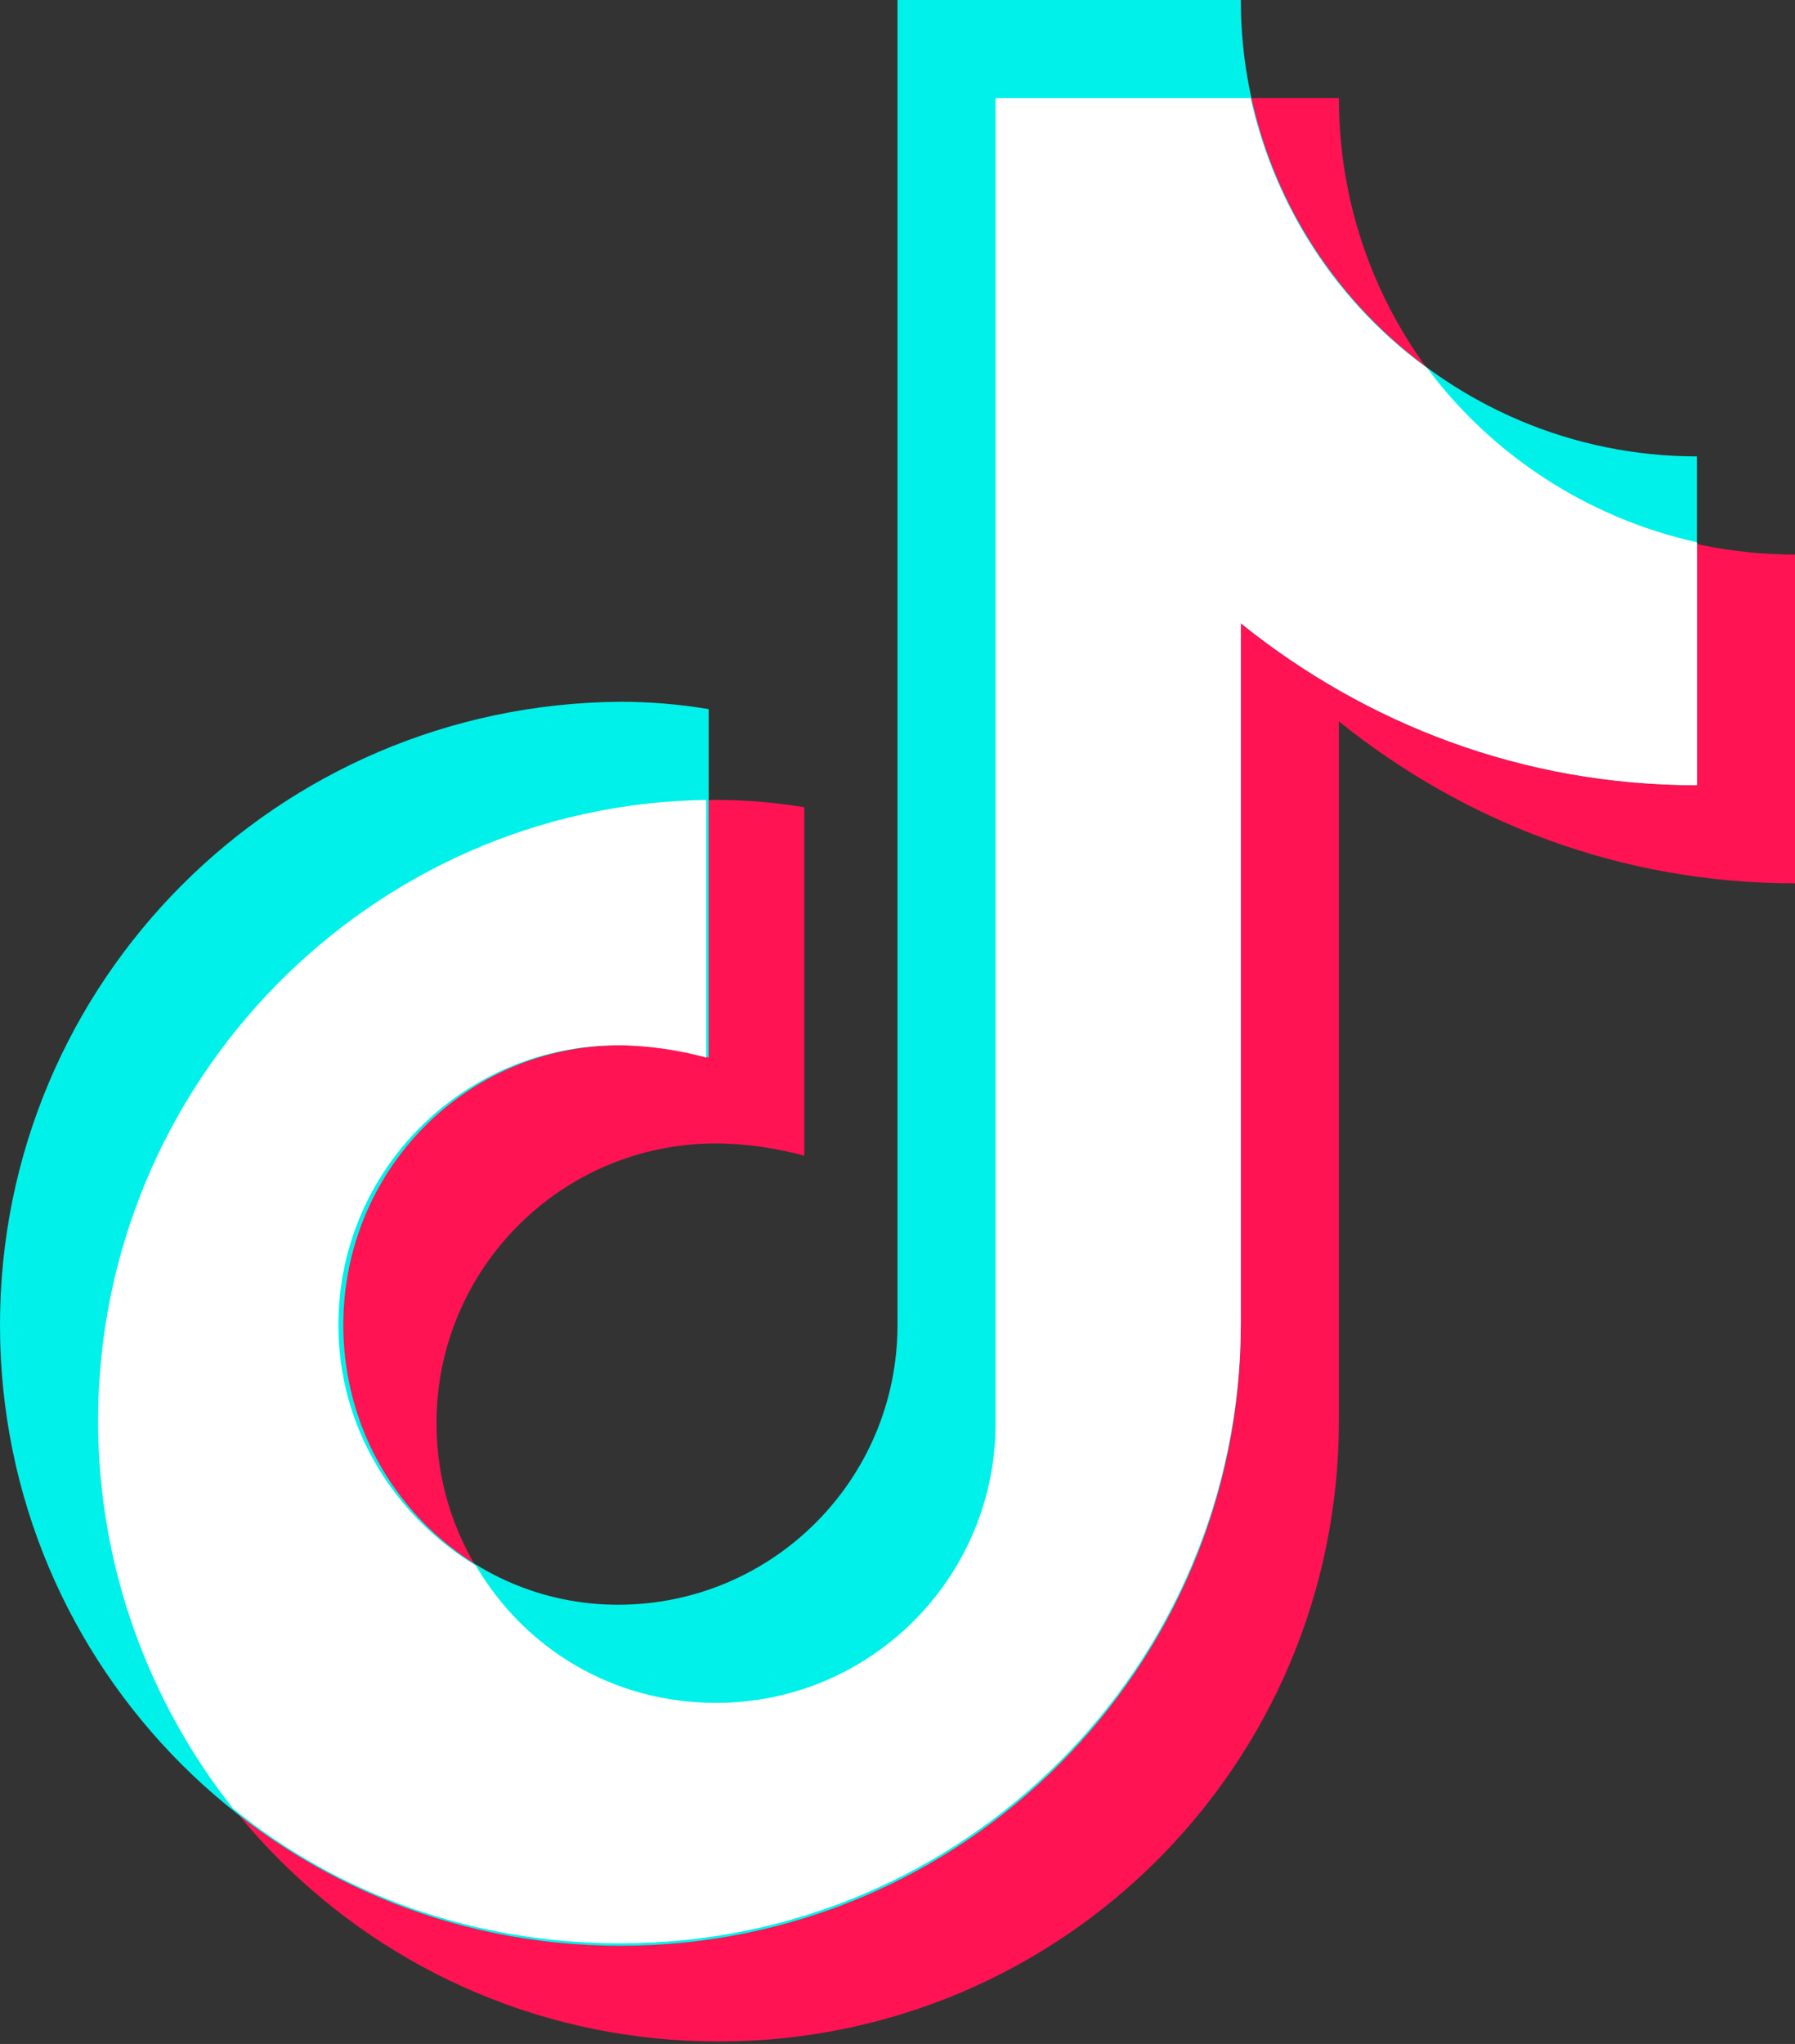
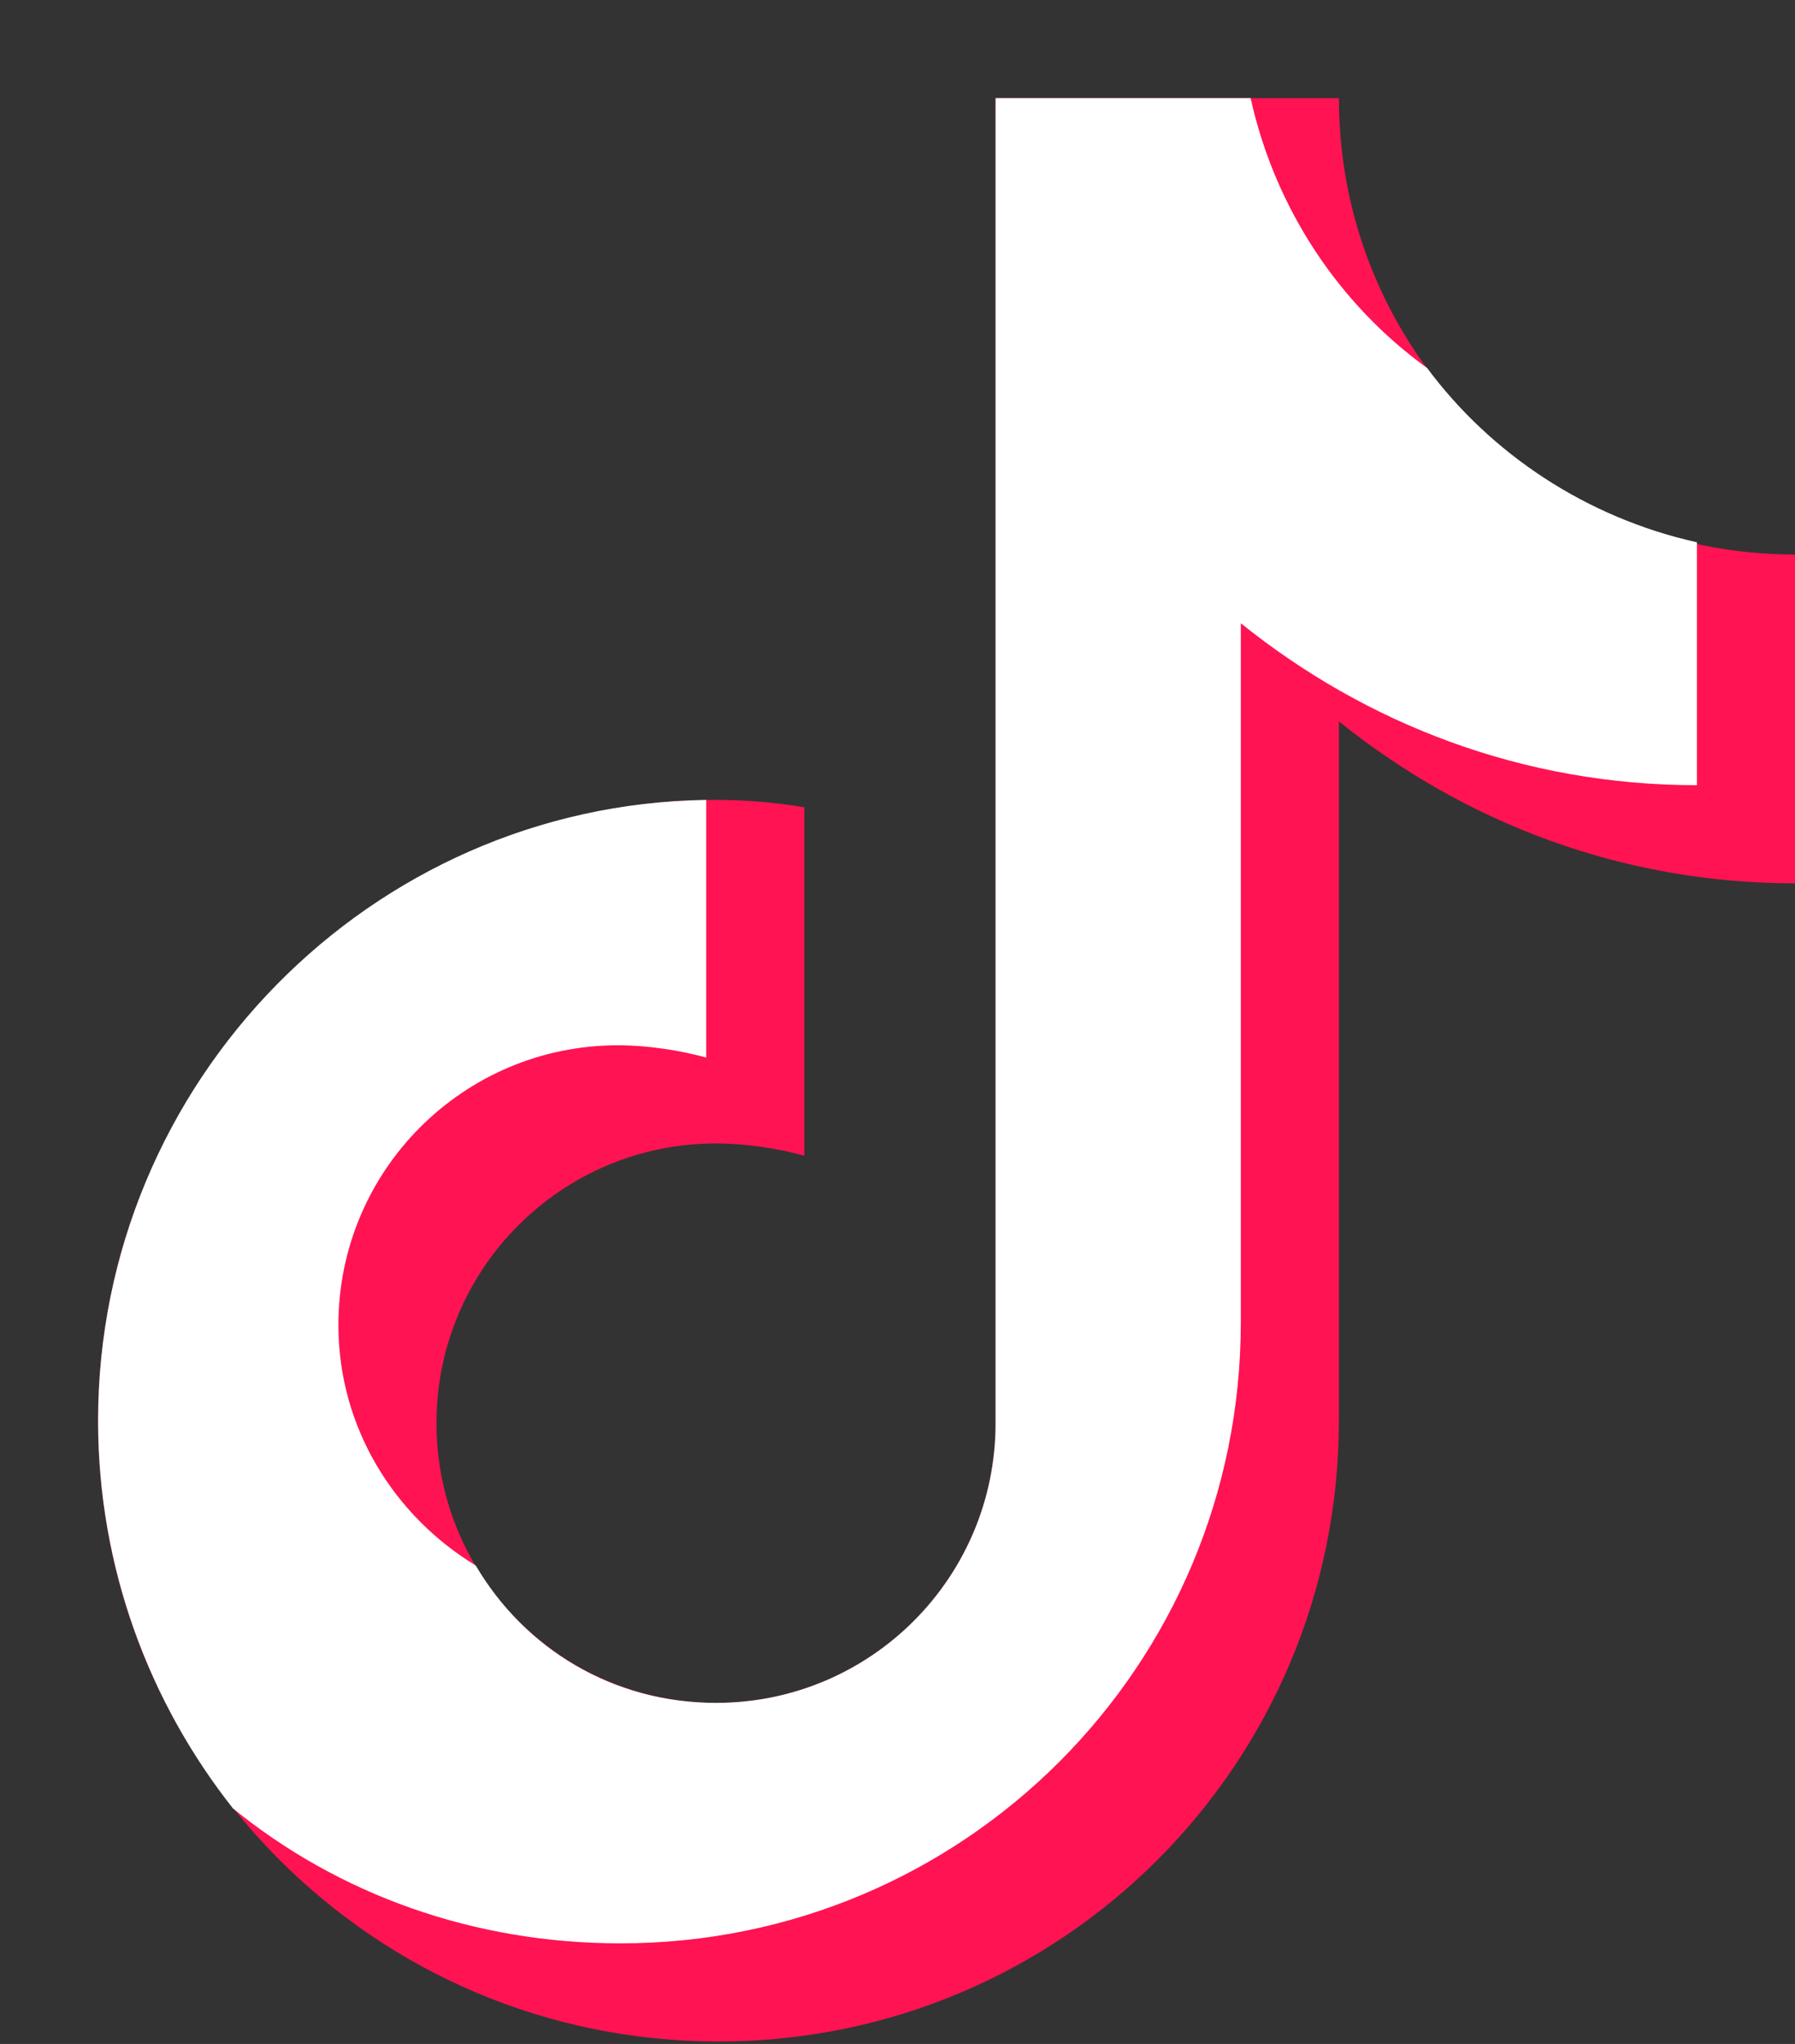
<svg xmlns="http://www.w3.org/2000/svg" version="1.1" id="Layer_1" width="73.2" height="83.3" viewBox="0 0 73.2 83.3" style="overflow:visible;enable-background:new 0 0 73.2 83.3;" xml:space="preserve">
  <rect x="0" y="0" width="73.2" height="83.3" fill="#333333" stroke="none" />
  <style type="text/css">

	.st0{fill:#FF1352;}
	.st1{fill:#FFFFFF;}
	.st2{fill:#00F1EA;}

</style>
  <path class="st0" d="M73.2,22.6c-10.3,0-18.6-8.3-18.6-18.6h-14v54c0,6.3-5.1,11.4-11.4,11.4c-6.3,0-11.4-5.1-11.4-11.4  c0-6.3,5.1-11.4,11.4-11.4c1.2,0,2.5,0.2,3.6,0.5V32.9c-1.2-0.2-2.4-0.3-3.6-0.3C15.3,32.6,4,44,4,57.9c0,14,11.3,25.3,25.3,25.3  c14,0,25.3-11.3,25.3-25.3V29.4c5.1,4.1,11.5,6.6,18.6,6.6V22.6" />
-   <path class="st2" d="M69.2,18.6C59,18.6,50.6,10.3,50.6,0h-14v54c0,6.3-5.1,11.4-11.4,11.4C19,65.4,14,60.3,14,54S19,42.6,25.3,42.6  c1.2,0,2.5,0.2,3.6,0.5V28.9c-1.2-0.2-2.4-0.3-3.6-0.3C11.3,28.7,0,40,0,54s11.3,25.3,25.3,25.3c14,0,25.3-11.3,25.3-25.3V25.4  c5.1,4.1,11.5,6.6,18.6,6.6V18.6" />
  <path class="st1" d="M69.2,22.1c-4.5-1-8.4-3.6-11-7.1c-3.6-2.6-6.2-6.5-7.2-11H40.6v54c0,6.3-5.1,11.4-11.4,11.4  c-4.2,0-7.8-2.2-9.8-5.6c-3.3-2-5.6-5.6-5.6-9.8c0-6.3,5.1-11.4,11.4-11.4c1.2,0,2.5,0.2,3.6,0.5V32.6C15.1,32.8,4,44.1,4,57.9  c0,6,2.1,11.5,5.5,15.8c4.3,3.5,9.8,5.5,15.8,5.5c14,0,25.3-11.3,25.3-25.3V25.4c5.1,4.1,11.5,6.6,18.6,6.6V22.1" />
</svg>